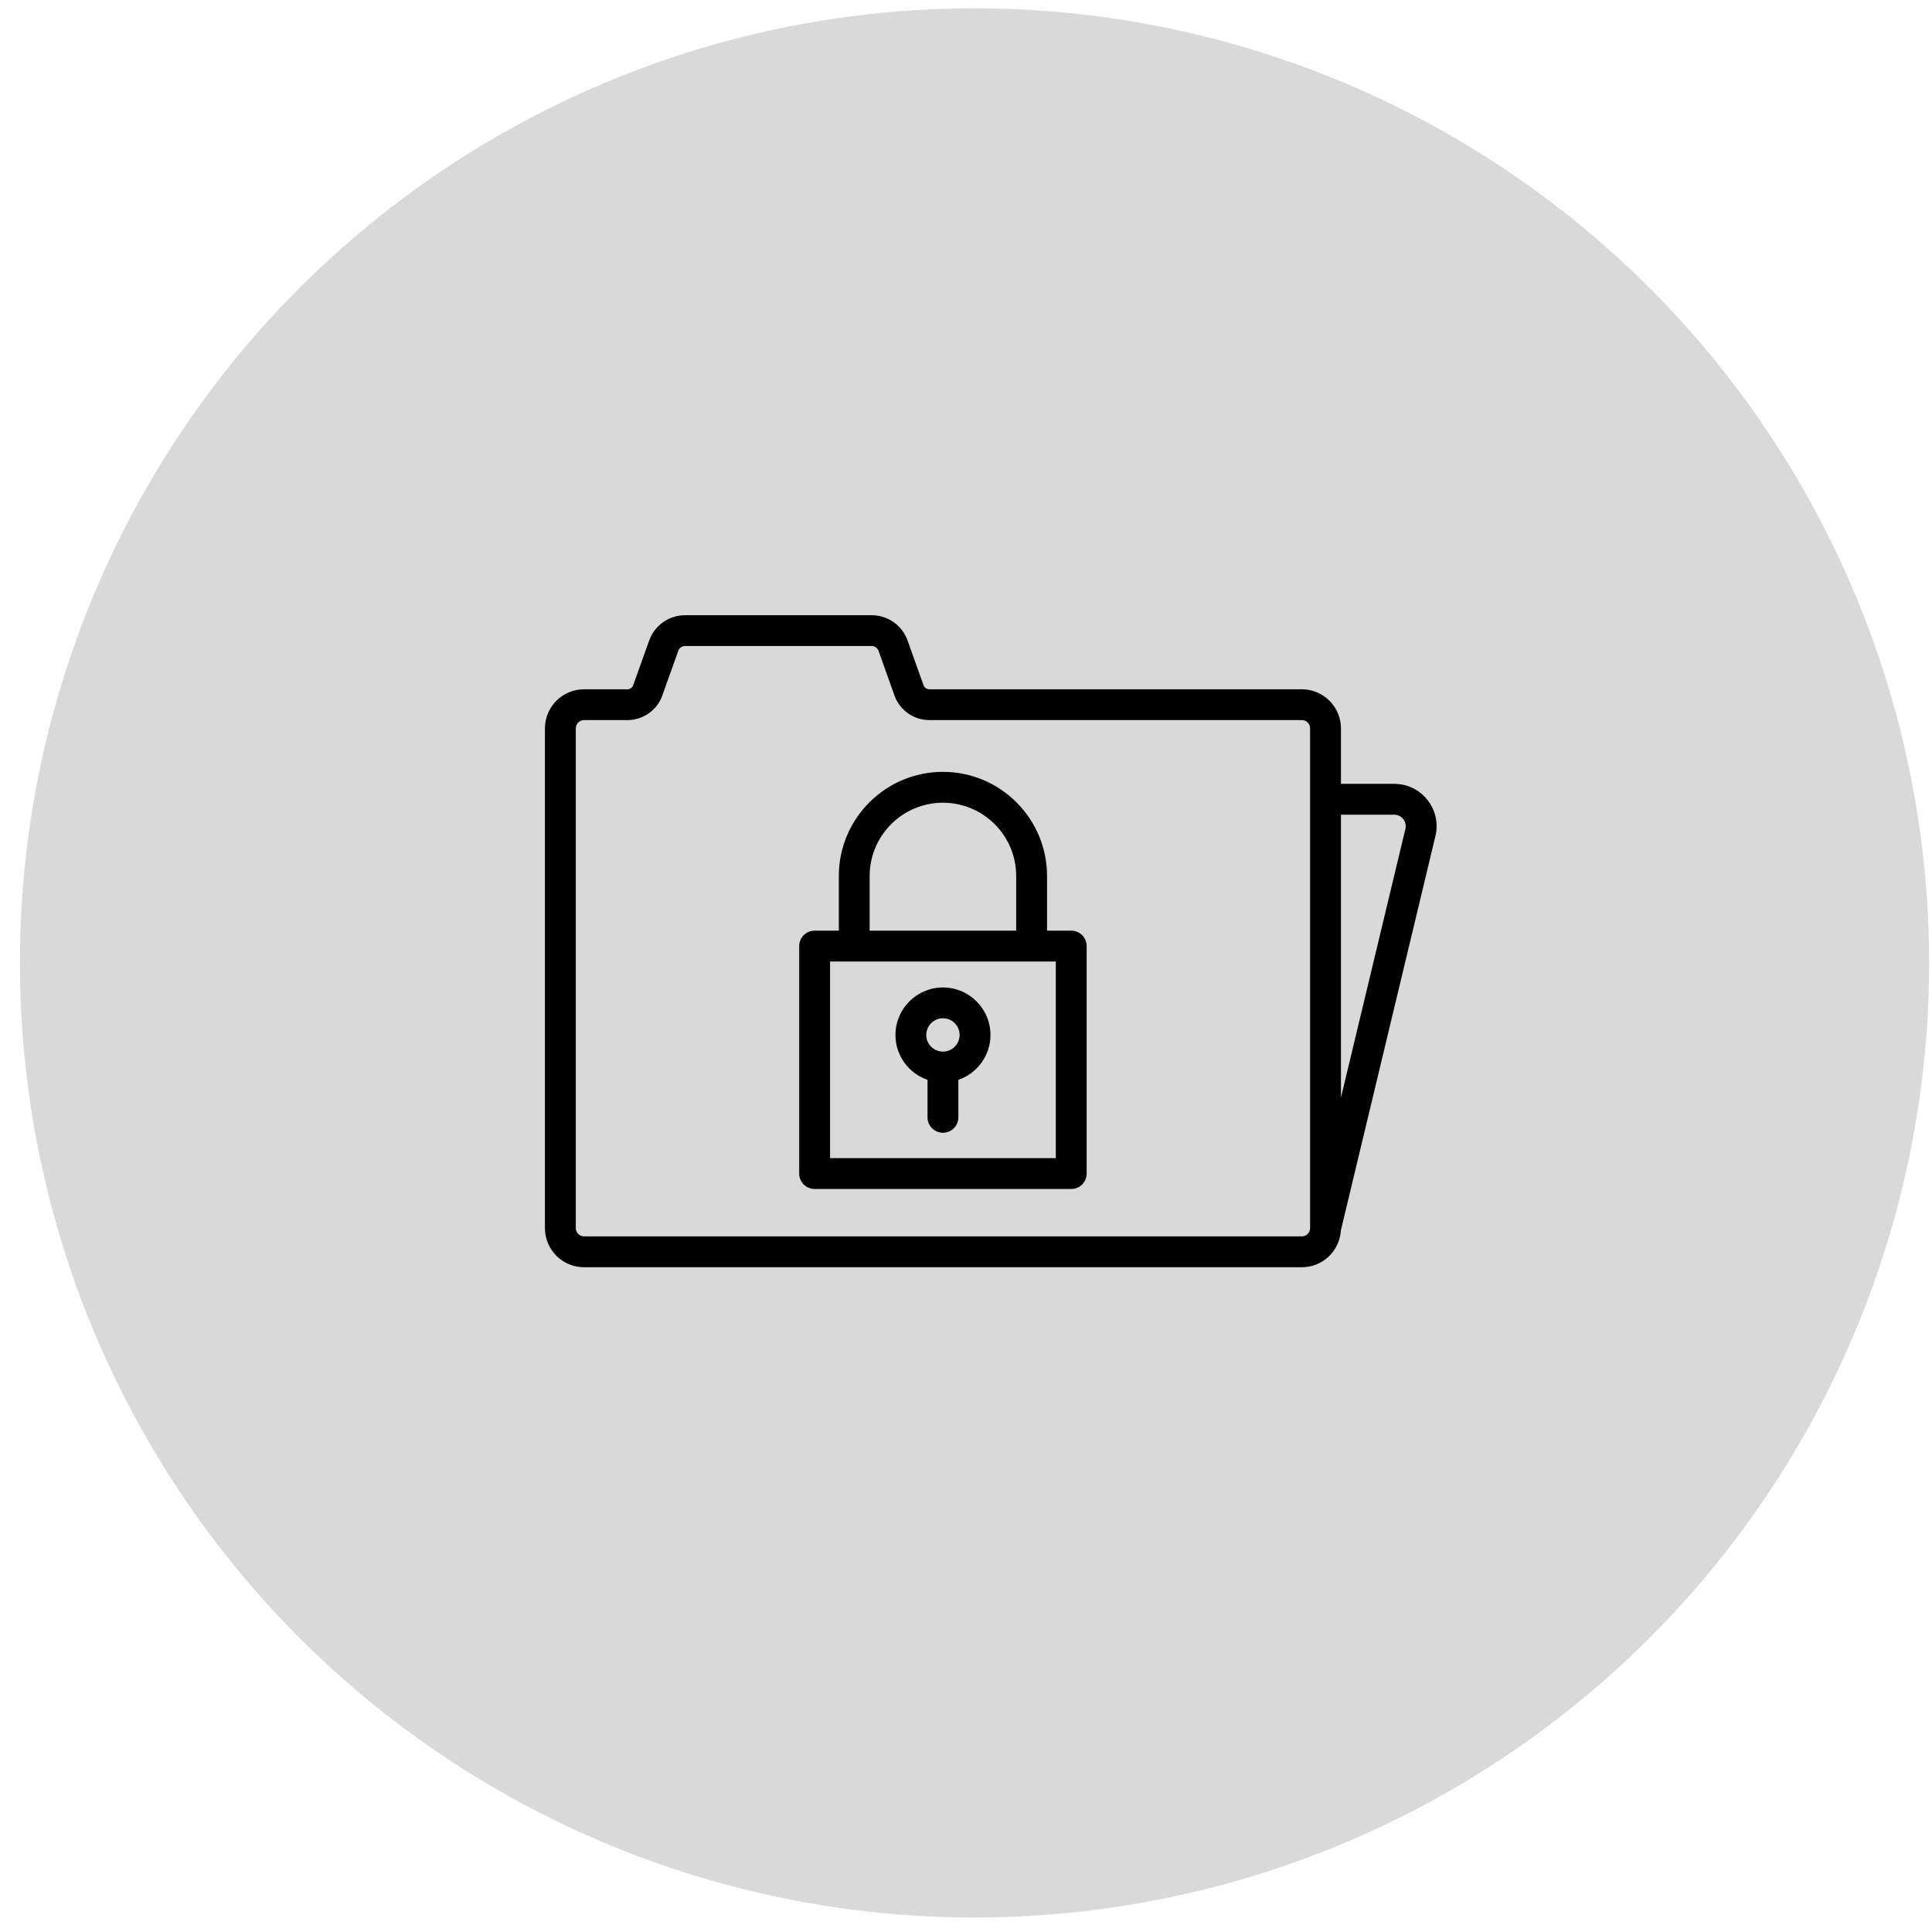
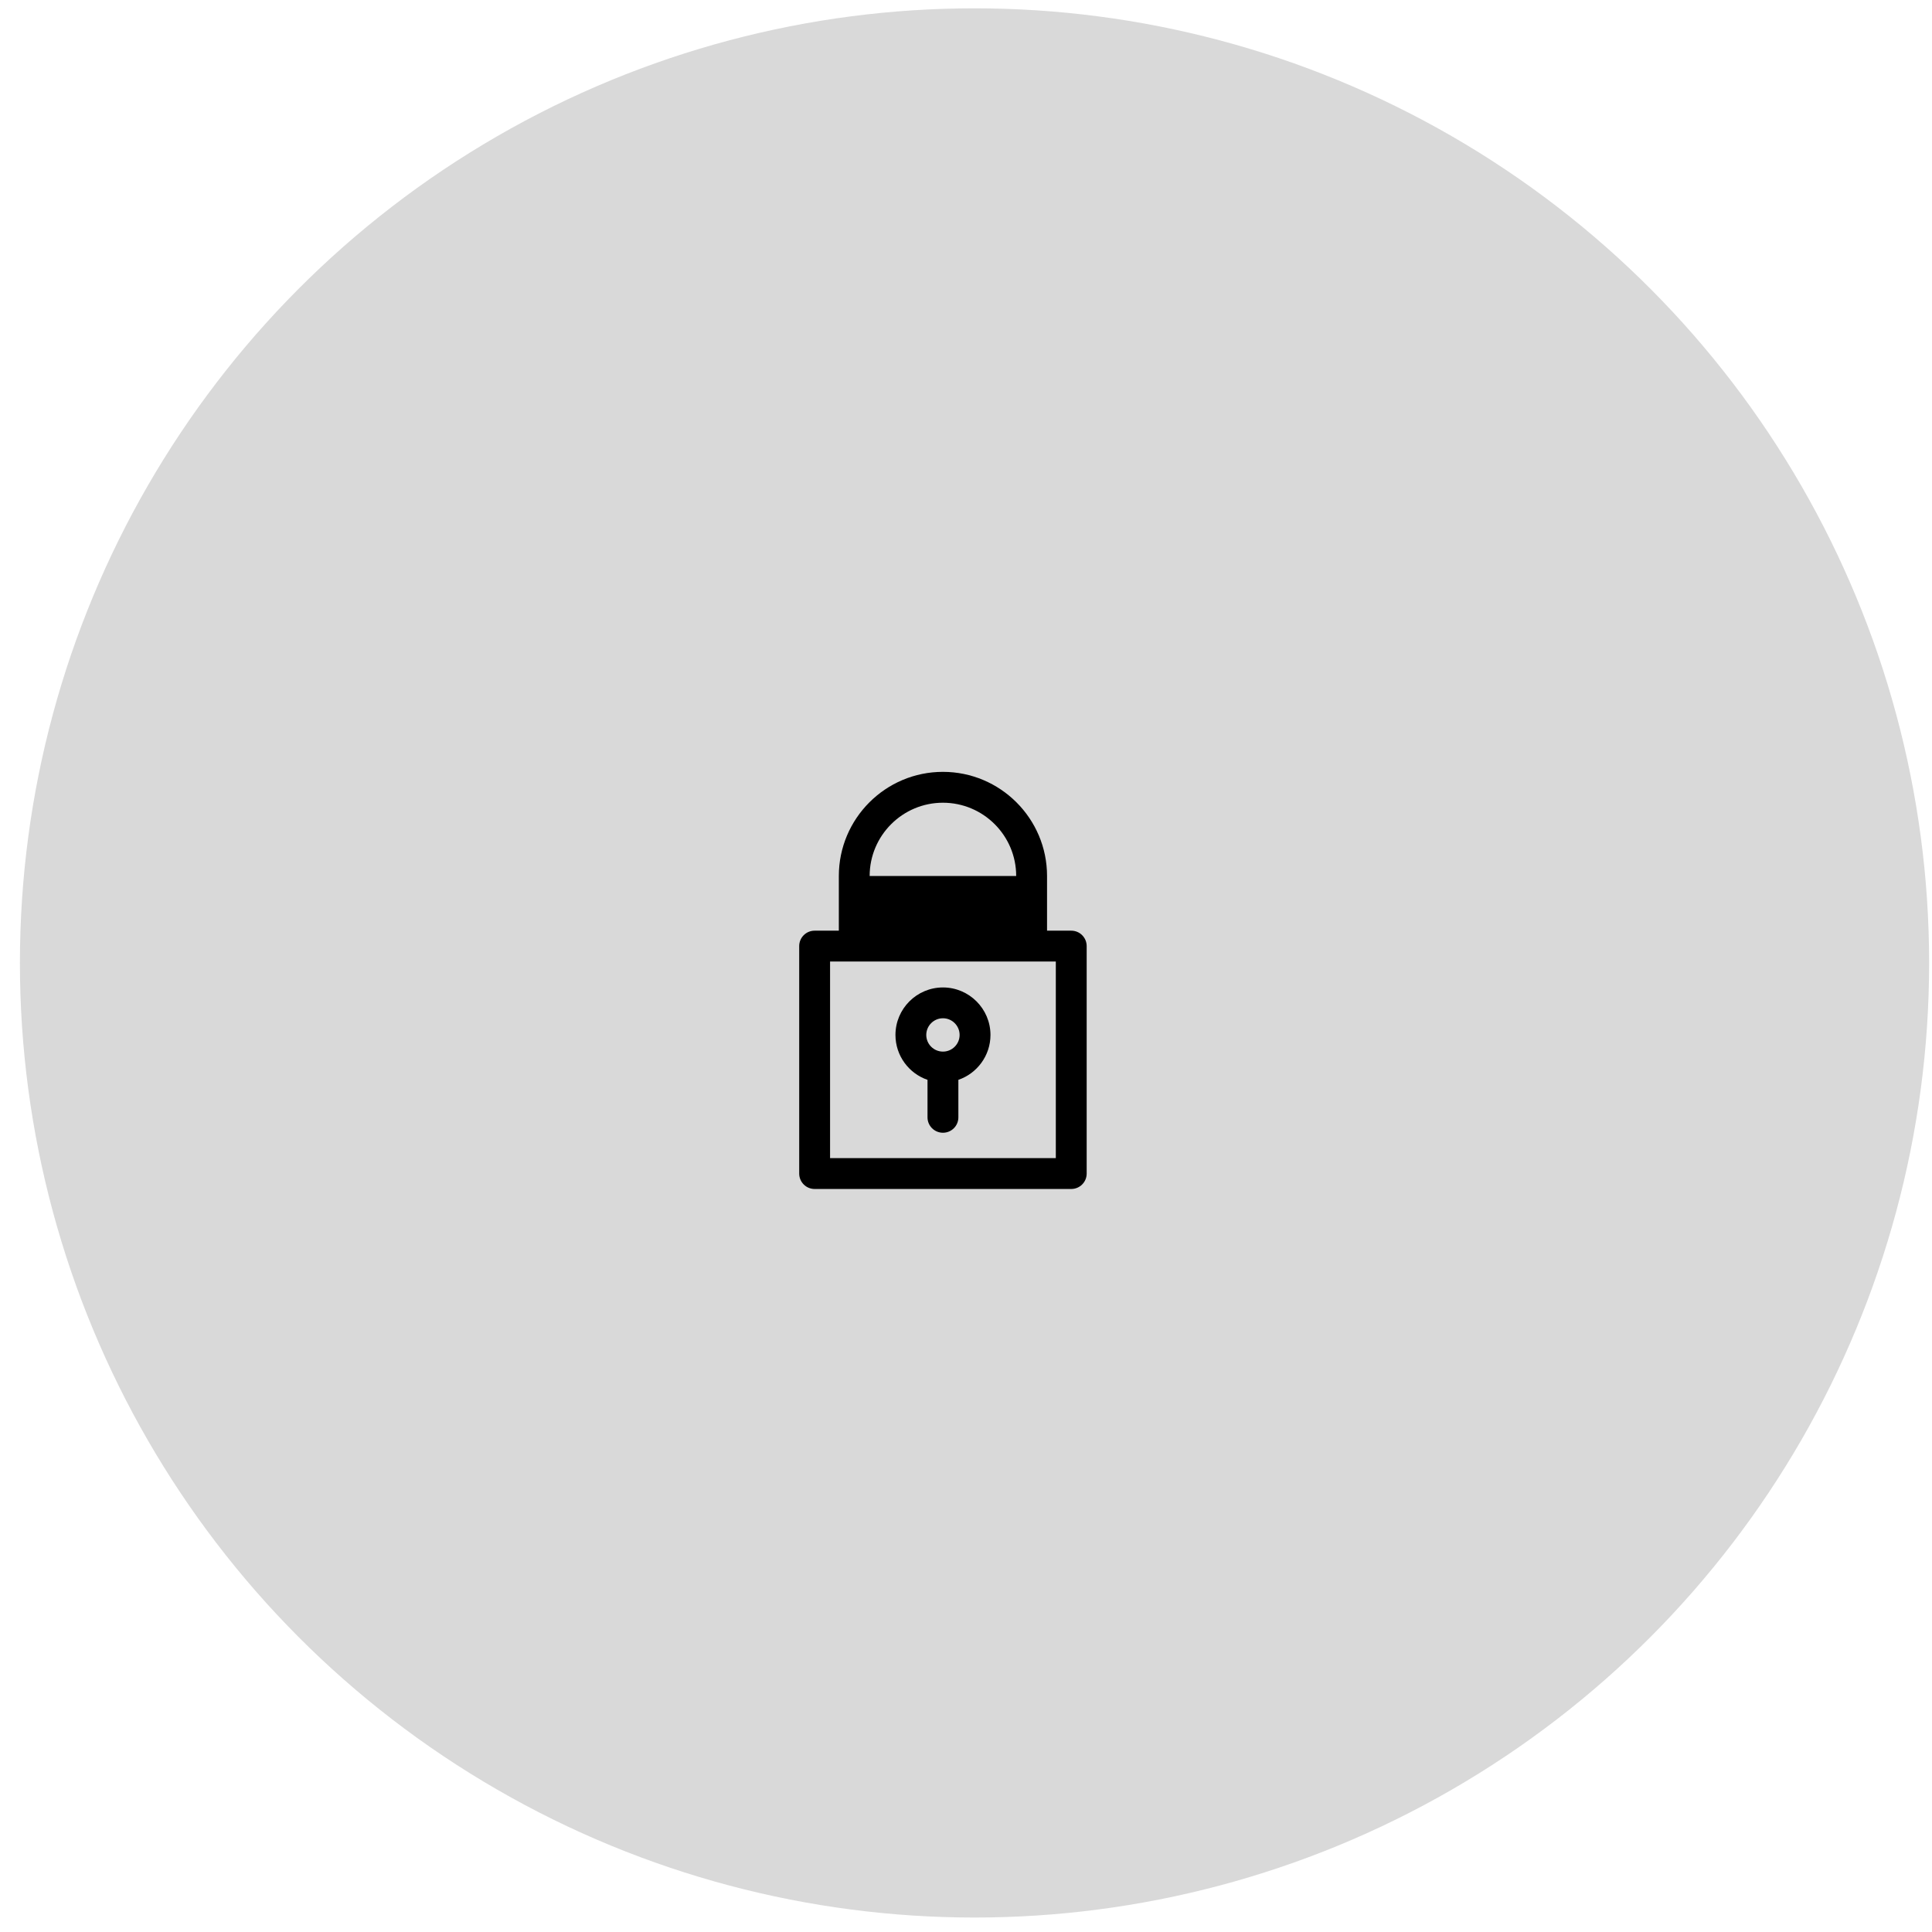
<svg xmlns="http://www.w3.org/2000/svg" width="39" height="39" viewBox="0 0 39 39" fill="none">
  <circle cx="19.672" cy="19.438" r="19.27" fill="#D9D9D9" />
-   <path d="M21.625 18.787H21.136V17.683C21.136 16.524 20.193 15.581 19.034 15.581C17.875 15.581 16.933 16.524 16.933 17.683V18.787H16.444C16.272 18.787 16.133 18.926 16.133 19.098V23.69C16.133 23.862 16.272 24.001 16.444 24.001H21.625C21.797 24.001 21.936 23.862 21.936 23.69V19.098C21.936 18.926 21.797 18.787 21.625 18.787ZM17.555 17.683C17.555 16.867 18.219 16.204 19.034 16.204C19.85 16.204 20.513 16.867 20.513 17.683V18.787H17.555V17.683ZM21.313 23.378H16.756V19.41H21.313V23.378Z" fill="black" />
+   <path d="M21.625 18.787H21.136V17.683C21.136 16.524 20.193 15.581 19.034 15.581C17.875 15.581 16.933 16.524 16.933 17.683V18.787H16.444C16.272 18.787 16.133 18.926 16.133 19.098V23.69C16.133 23.862 16.272 24.001 16.444 24.001H21.625C21.797 24.001 21.936 23.862 21.936 23.69V19.098C21.936 18.926 21.797 18.787 21.625 18.787ZM17.555 17.683C17.555 16.867 18.219 16.204 19.034 16.204C19.85 16.204 20.513 16.867 20.513 17.683V18.787V17.683ZM21.313 23.378H16.756V19.41H21.313V23.378Z" fill="black" />
  <path d="M18.723 21.798V22.555C18.723 22.727 18.863 22.866 19.035 22.866C19.207 22.866 19.346 22.727 19.346 22.555V21.798C19.722 21.669 19.994 21.311 19.994 20.892C19.994 20.363 19.563 19.933 19.035 19.933C18.506 19.933 18.076 20.363 18.076 20.892C18.076 21.311 18.347 21.669 18.723 21.798ZM19.035 20.555C19.22 20.555 19.371 20.706 19.371 20.892C19.371 21.077 19.22 21.228 19.035 21.228C18.849 21.228 18.698 21.077 18.698 20.892C18.698 20.706 18.849 20.555 19.035 20.555Z" fill="black" />
-   <path d="M28.816 16.149C28.653 15.942 28.409 15.823 28.145 15.823H27.069V14.704C27.069 14.268 26.715 13.914 26.279 13.914H18.759C18.707 13.914 18.661 13.881 18.643 13.832L18.32 12.928C18.211 12.623 17.921 12.419 17.598 12.419H13.828C13.505 12.419 13.214 12.623 13.105 12.928L12.782 13.832C12.765 13.881 12.718 13.914 12.667 13.914H11.79C11.354 13.914 11 14.268 11 14.704V24.791C11 25.227 11.354 25.581 11.79 25.581H26.279C26.699 25.581 27.043 25.252 27.067 24.838L28.976 16.877C29.038 16.621 28.979 16.356 28.816 16.149ZM26.446 24.791C26.446 24.883 26.371 24.958 26.279 24.958H11.79C11.698 24.958 11.623 24.883 11.623 24.791V14.704C11.623 14.611 11.698 14.536 11.79 14.536H12.667C12.981 14.536 13.263 14.338 13.369 14.042L13.692 13.137C13.712 13.08 13.767 13.041 13.828 13.041H17.598C17.659 13.041 17.713 13.08 17.734 13.137L18.057 14.042C18.163 14.338 18.445 14.536 18.759 14.536H26.279C26.371 14.536 26.446 14.611 26.446 14.704V24.791ZM28.37 16.732L27.069 22.157V16.446H28.145C28.243 16.446 28.301 16.502 28.327 16.535C28.353 16.567 28.393 16.637 28.37 16.732Z" fill="black" />
</svg>